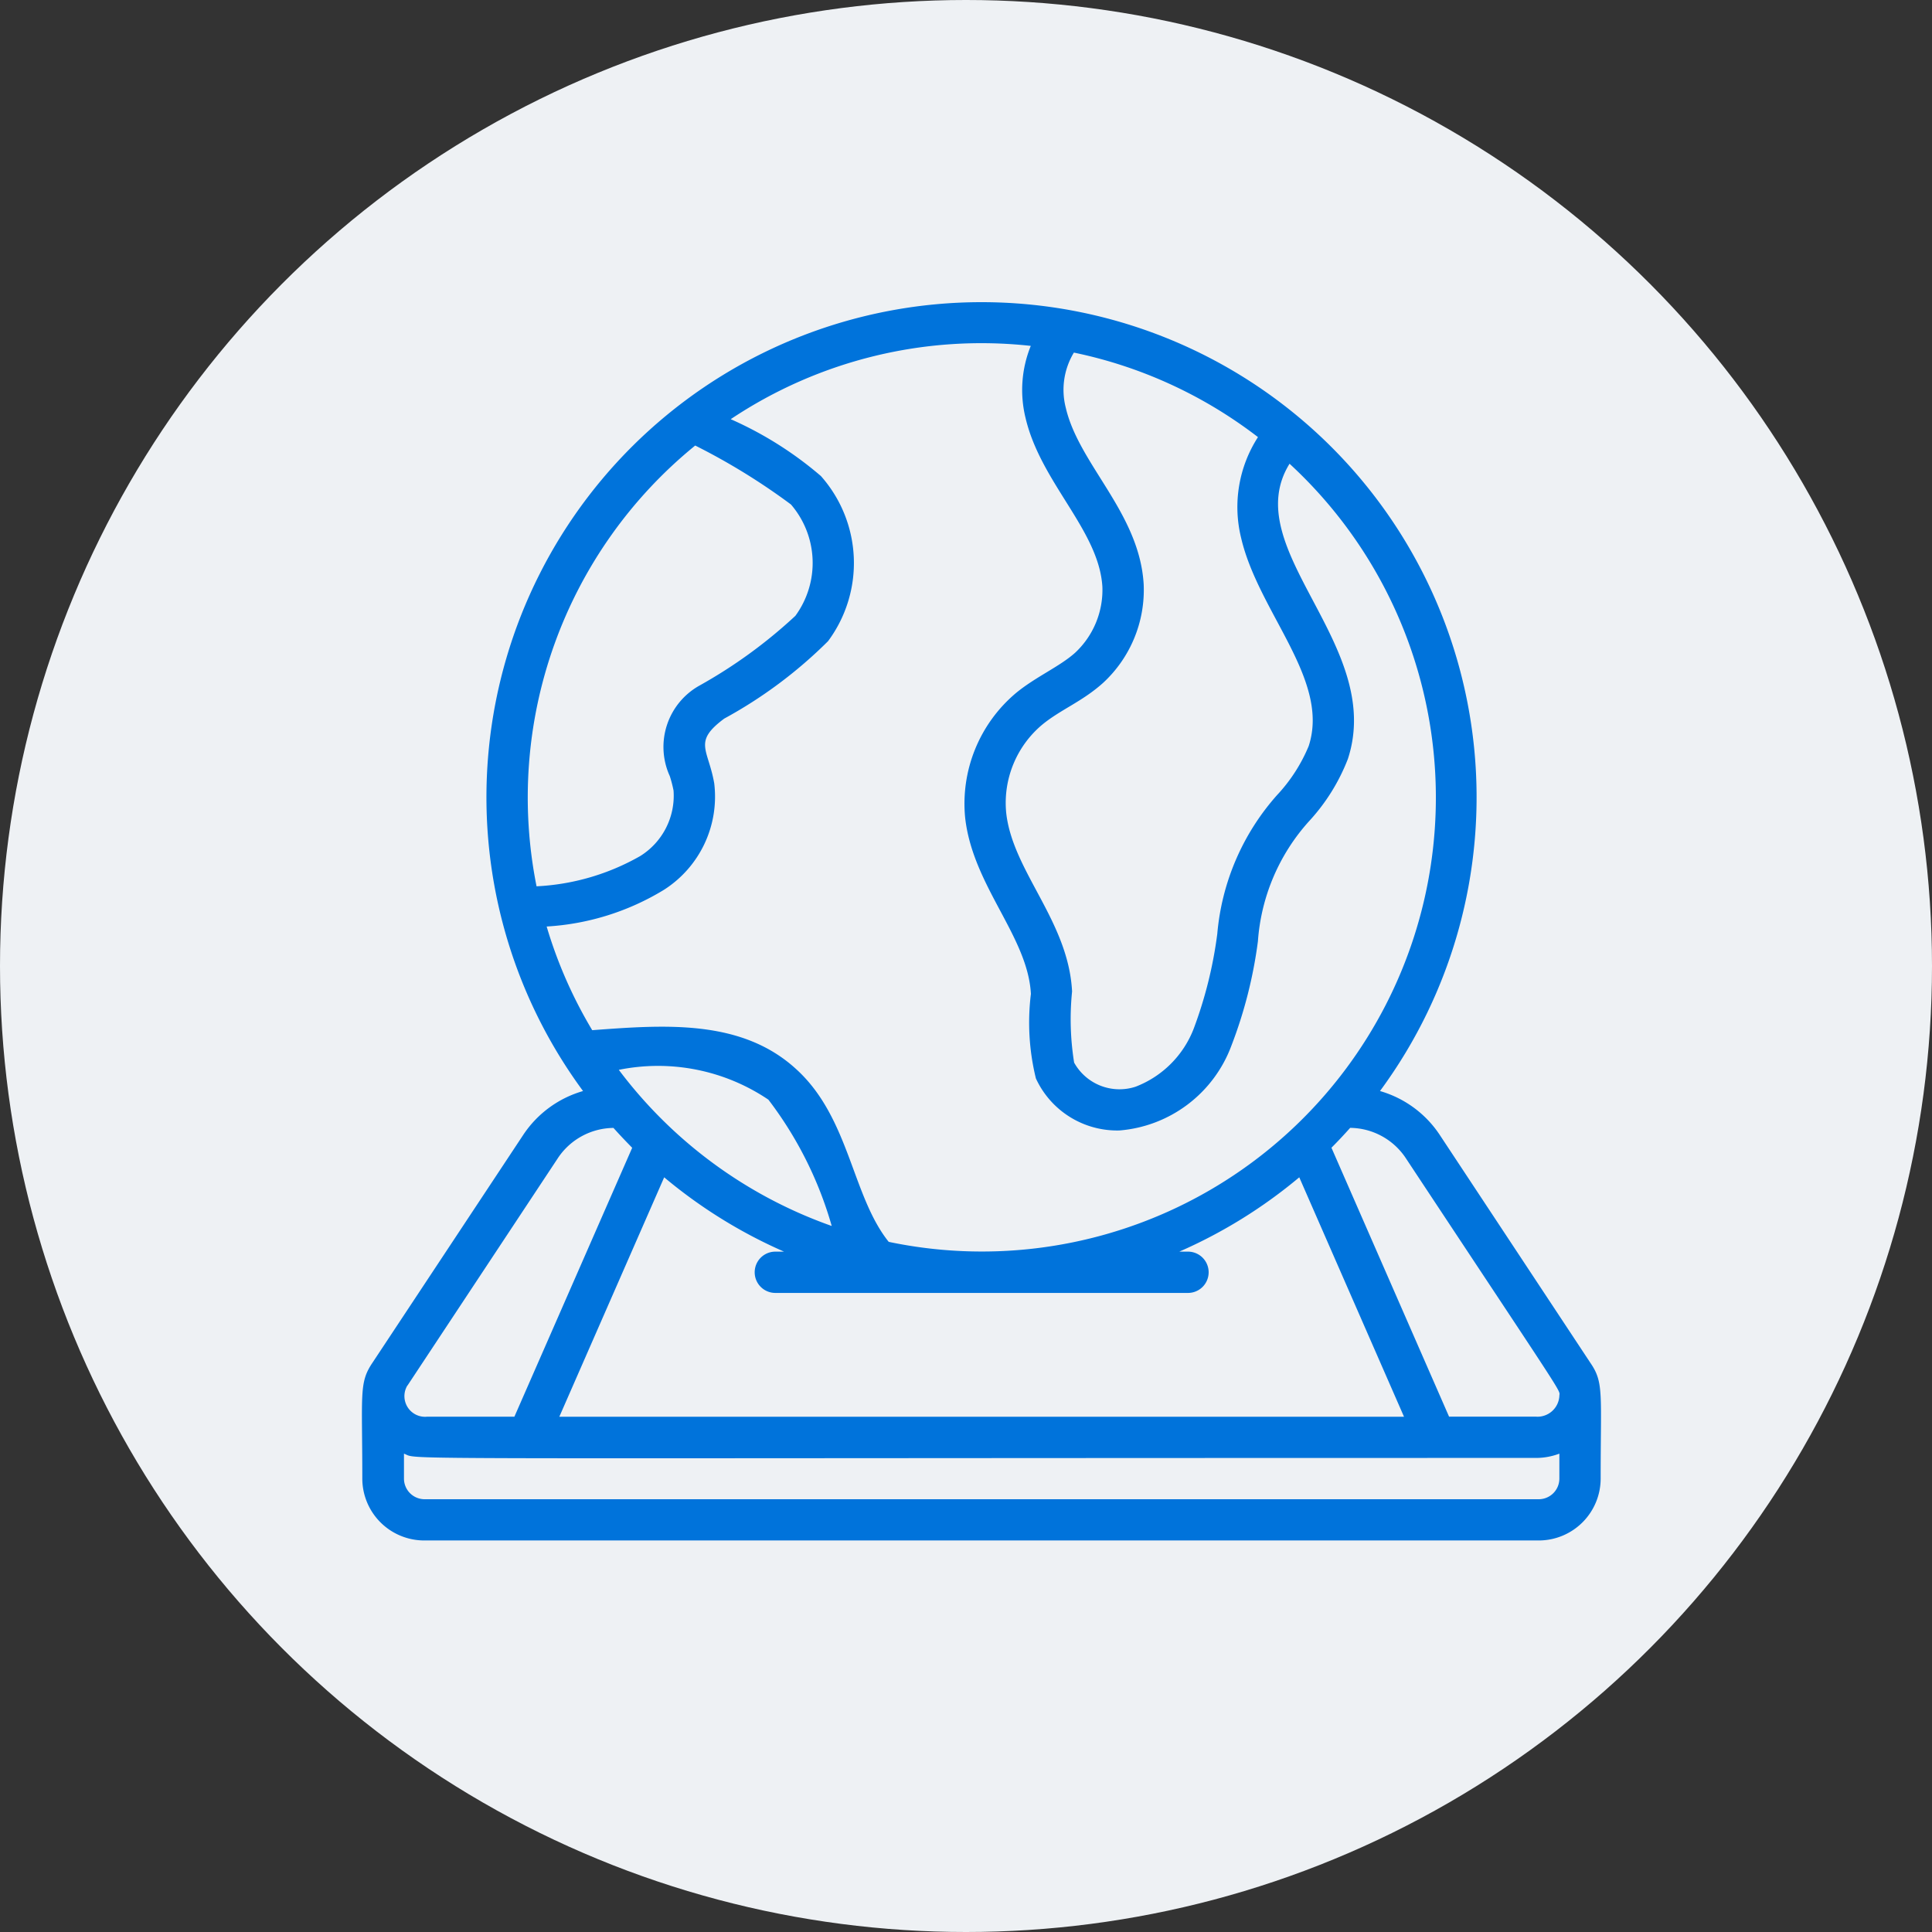
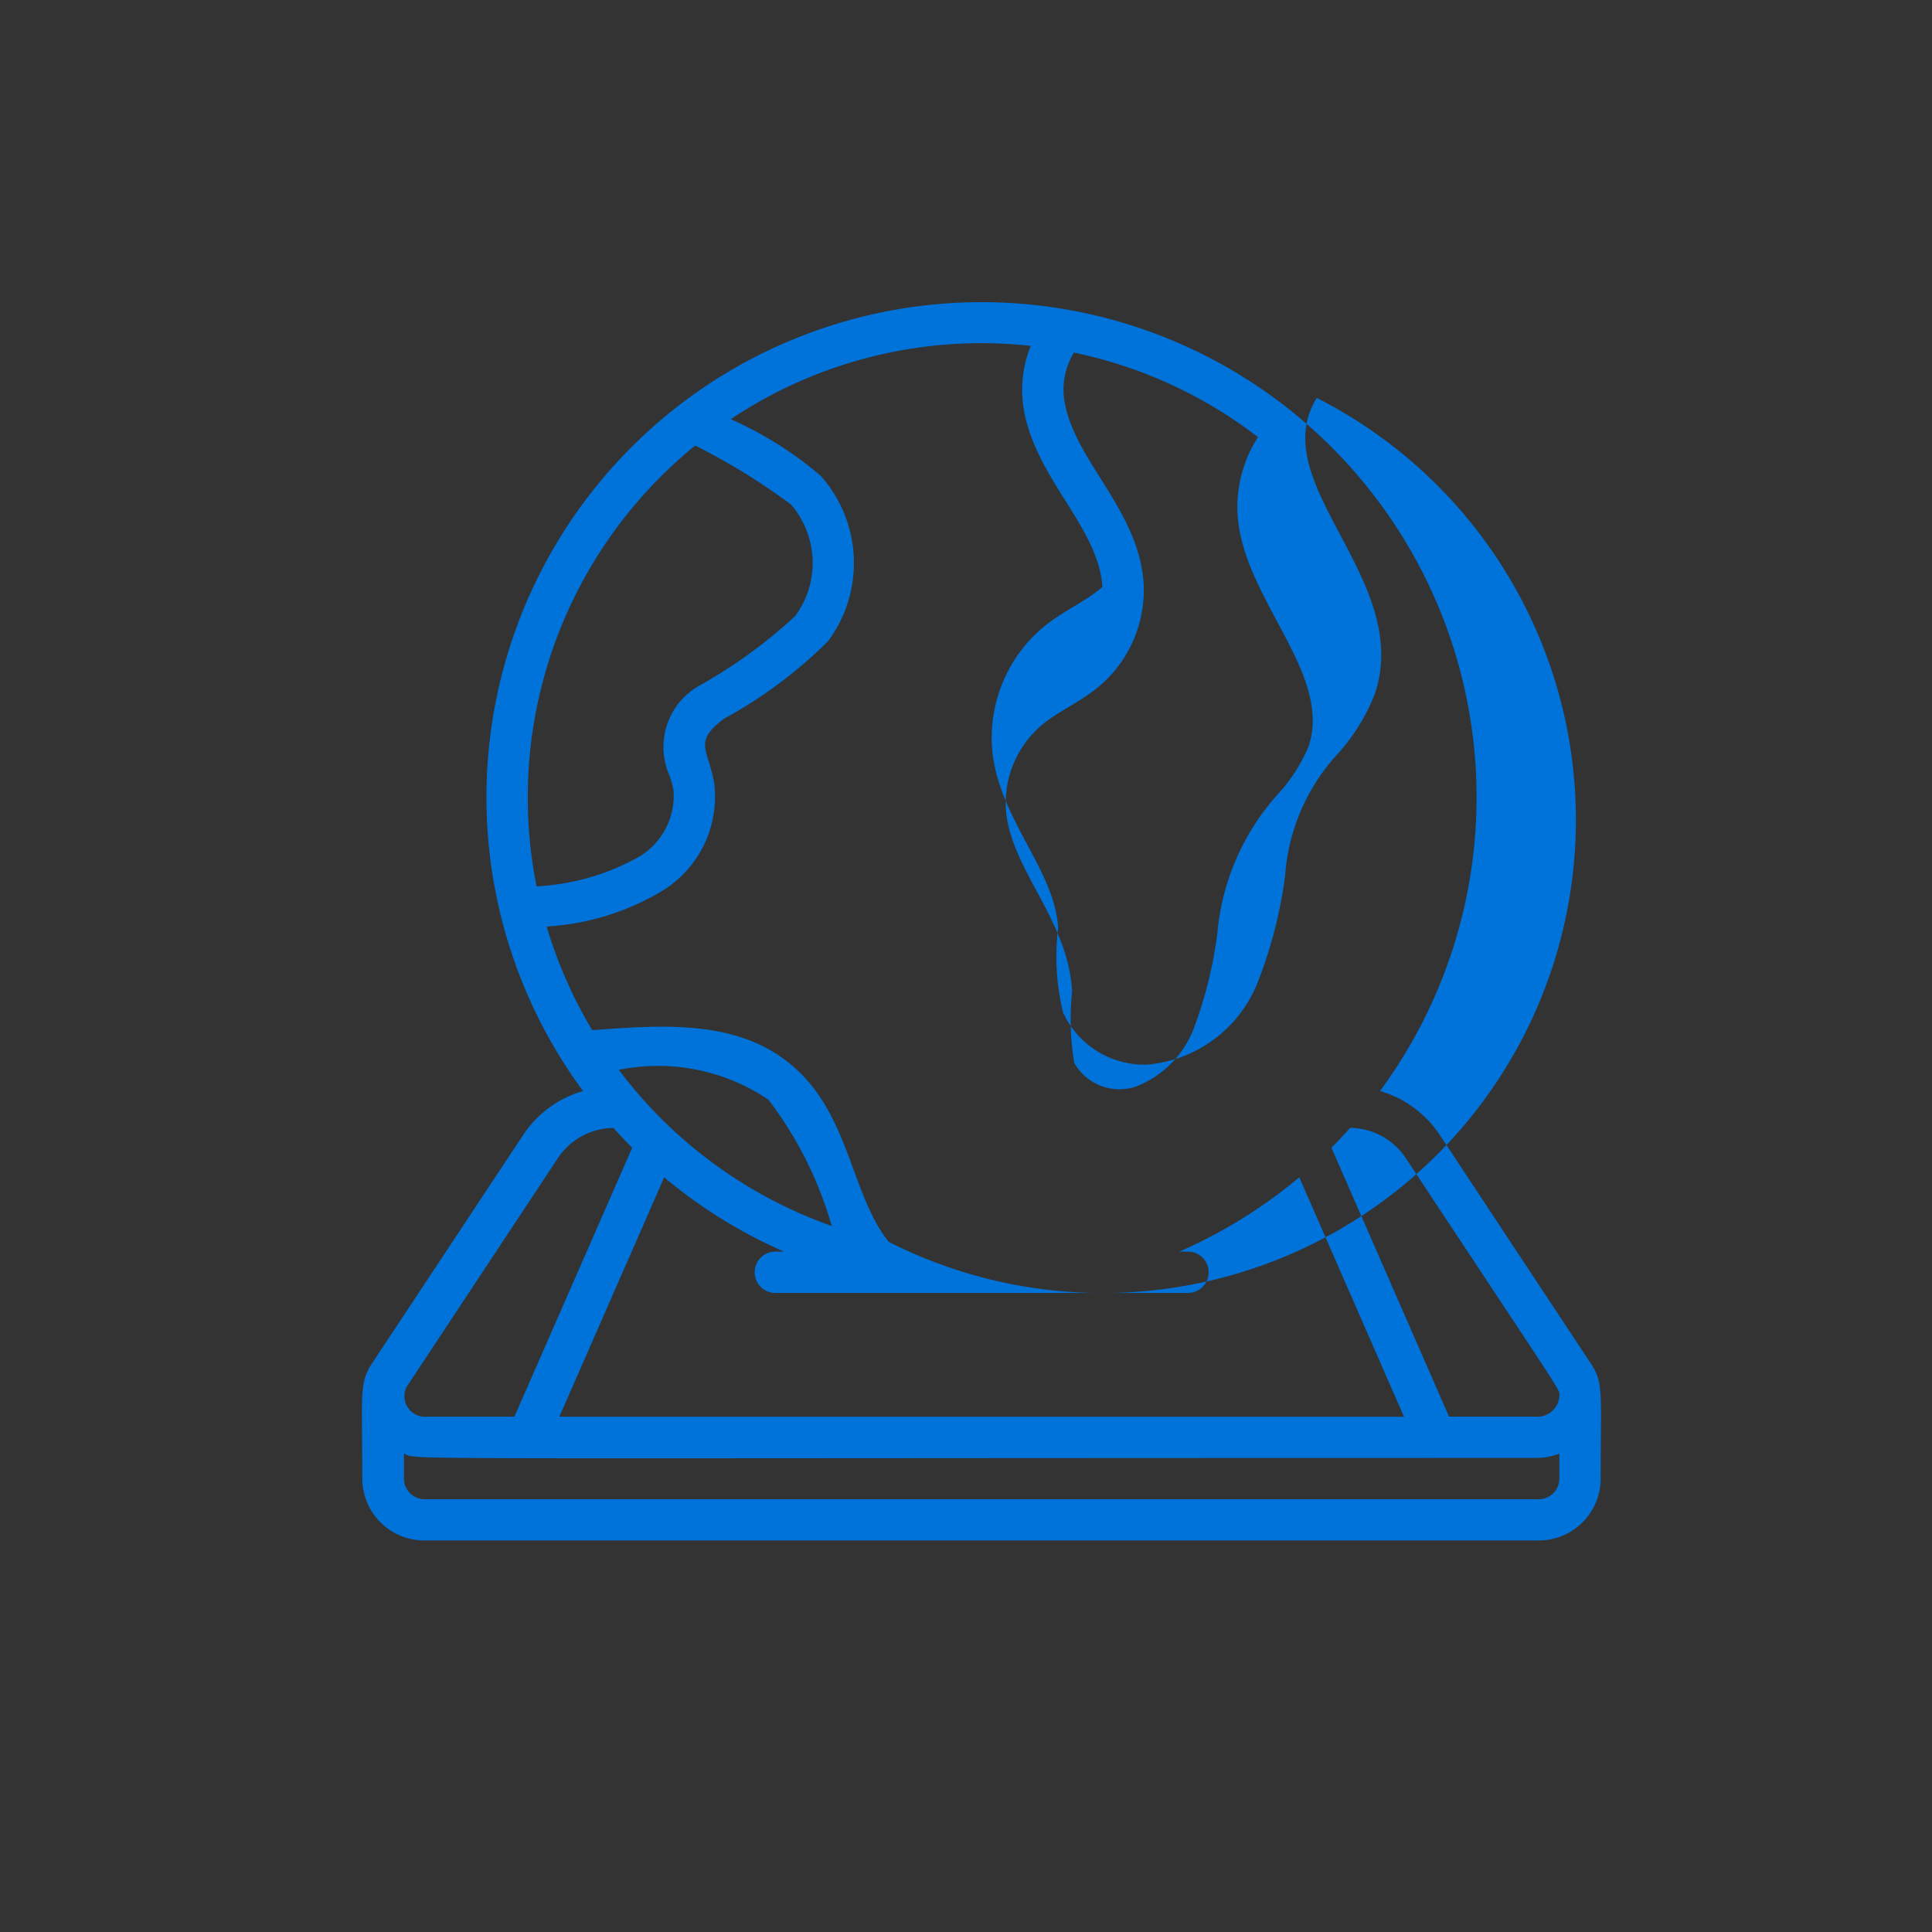
<svg xmlns="http://www.w3.org/2000/svg" width="32" height="32" viewBox="0 0 32 32">
  <rect x="0" y="0" width="32" height="32" fill="#333333" stroke="none" />
  <g id="Group_3975" data-name="Group 3975" transform="translate(-18 -12)">
    <g id="Group_3741" data-name="Group 3741" transform="translate(-3913 91)">
-       <circle id="Ellipse_256" data-name="Ellipse 256" cx="16" cy="16" r="16" transform="translate(3931 -79)" fill="#eef1f4" />
-     </g>
+       </g>
    <g id="Page-1" transform="translate(23.02 17)">
      <g id="_010---AR-Interactive-Earth" data-name="010---AR-Interactive-Earth" transform="translate(0.981 0)">
-         <path id="Shape" d="M21.321,17.572l-2.5-3.783a1.777,1.777,0,0,0-.984-.718,8.2,8.2,0,1,0-13.2,0,1.779,1.779,0,0,0-.985.718l-2.5,3.778c-.228.337-.171.5-.171,1.922a1.026,1.026,0,0,0,1.025,1.026H20.467a1.026,1.026,0,0,0,1.025-1.026C21.492,18.067,21.546,17.9,21.321,17.572ZM12.767.84a7.486,7.486,0,0,1,3.049,1.4,2.137,2.137,0,0,0-.279,1.67c.287,1.234,1.478,2.351,1.119,3.447a2.7,2.7,0,0,1-.523.811,3.971,3.971,0,0,0-.991,2.3,7.026,7.026,0,0,1-.389,1.566,1.675,1.675,0,0,1-.966.966.859.859,0,0,1-1.016-.4,4.544,4.544,0,0,1-.034-1.179c-.061-1.167-.984-1.987-1.091-2.957a1.691,1.691,0,0,1,.595-1.46c.306-.252.661-.381,1.007-.691a2.094,2.094,0,0,0,.675-1.634c-.068-1.181-1.071-1.983-1.29-2.924A1.191,1.191,0,0,1,12.767.84ZM6.494,2.379a10.692,10.692,0,0,1,1.587.977A1.484,1.484,0,0,1,8.154,5.2,8.184,8.184,0,0,1,6.566,6.355a1.164,1.164,0,0,0-.492,1.5,2.06,2.06,0,0,1,.062.239A1.177,1.177,0,0,1,5.582,9.18a3.841,3.841,0,0,1-1.715.5,7.512,7.512,0,0,1,2.627-7.3Zm-2.46,7.967A4.2,4.2,0,0,0,5.974,9.74,1.83,1.83,0,0,0,6.81,7.975c-.1-.574-.357-.684.166-1.073A7.545,7.545,0,0,0,8.695,5.62a2.171,2.171,0,0,0-.118-2.735,6.029,6.029,0,0,0-1.494-.942A7.474,7.474,0,0,1,12.053.729a1.942,1.942,0,0,0-.087,1.192c.252,1.077,1.218,1.863,1.273,2.8a1.422,1.422,0,0,1-.451,1.09c-.257.231-.657.4-.983.67a2.394,2.394,0,0,0-.839,2.063c.126,1.132,1.039,1.966,1.089,2.919a3.875,3.875,0,0,0,.083,1.4,1.483,1.483,0,0,0,1.385.861,2.165,2.165,0,0,0,1.855-1.41,7.485,7.485,0,0,0,.437-1.723,3.318,3.318,0,0,1,.847-1.989,3.244,3.244,0,0,0,.643-1.031c.62-1.893-1.842-3.475-.966-4.89A7.519,7.519,0,0,1,9.7,15.569c-.612-.763-.646-2.055-1.533-2.861-.907-.832-2.177-.734-3.378-.645a7.471,7.471,0,0,1-.755-1.718ZM5.981,14.5a8.226,8.226,0,0,0,1.985,1.231H7.822a.342.342,0,0,0,0,.684h6.835a.342.342,0,0,0,0-.684h-.144A8.226,8.226,0,0,0,16.5,14.5l1.735,3.966H4.244ZM5.229,12.72a3.266,3.266,0,0,1,2.478.494,6.279,6.279,0,0,1,1.049,2.092,7.553,7.553,0,0,1-3.528-2.588Zm-3.5,5.229,2.5-3.78a1.119,1.119,0,0,1,.912-.487c.1.112.205.222.31.329L3.5,18.465H2.054a.342.342,0,0,1-.327-.516ZM20.808,19.49a.342.342,0,0,1-.342.342H2.013a.342.342,0,0,1-.342-.342v-.413c.287.107-.889.071,18.754.071a1.093,1.093,0,0,0,.383-.071Zm-.383-1.026H18.981L17.033,14.01c.106-.106.209-.216.31-.329a1.12,1.12,0,0,1,.911.486C21,18.32,20.808,18,20.808,18.123A.364.364,0,0,1,20.426,18.465Z" transform="translate(-0.981 0)" fill="#0073db" />
+         <path id="Shape" d="M21.321,17.572l-2.5-3.783a1.777,1.777,0,0,0-.984-.718,8.2,8.2,0,1,0-13.2,0,1.779,1.779,0,0,0-.985.718l-2.5,3.778c-.228.337-.171.5-.171,1.922a1.026,1.026,0,0,0,1.025,1.026H20.467a1.026,1.026,0,0,0,1.025-1.026C21.492,18.067,21.546,17.9,21.321,17.572ZM12.767.84a7.486,7.486,0,0,1,3.049,1.4,2.137,2.137,0,0,0-.279,1.67c.287,1.234,1.478,2.351,1.119,3.447a2.7,2.7,0,0,1-.523.811,3.971,3.971,0,0,0-.991,2.3,7.026,7.026,0,0,1-.389,1.566,1.675,1.675,0,0,1-.966.966.859.859,0,0,1-1.016-.4,4.544,4.544,0,0,1-.034-1.179c-.061-1.167-.984-1.987-1.091-2.957a1.691,1.691,0,0,1,.595-1.46c.306-.252.661-.381,1.007-.691a2.094,2.094,0,0,0,.675-1.634c-.068-1.181-1.071-1.983-1.29-2.924A1.191,1.191,0,0,1,12.767.84ZM6.494,2.379a10.692,10.692,0,0,1,1.587.977A1.484,1.484,0,0,1,8.154,5.2,8.184,8.184,0,0,1,6.566,6.355a1.164,1.164,0,0,0-.492,1.5,2.06,2.06,0,0,1,.062.239A1.177,1.177,0,0,1,5.582,9.18a3.841,3.841,0,0,1-1.715.5,7.512,7.512,0,0,1,2.627-7.3Zm-2.46,7.967A4.2,4.2,0,0,0,5.974,9.74,1.83,1.83,0,0,0,6.81,7.975c-.1-.574-.357-.684.166-1.073A7.545,7.545,0,0,0,8.695,5.62a2.171,2.171,0,0,0-.118-2.735,6.029,6.029,0,0,0-1.494-.942A7.474,7.474,0,0,1,12.053.729a1.942,1.942,0,0,0-.087,1.192c.252,1.077,1.218,1.863,1.273,2.8c-.257.231-.657.4-.983.67a2.394,2.394,0,0,0-.839,2.063c.126,1.132,1.039,1.966,1.089,2.919a3.875,3.875,0,0,0,.083,1.4,1.483,1.483,0,0,0,1.385.861,2.165,2.165,0,0,0,1.855-1.41,7.485,7.485,0,0,0,.437-1.723,3.318,3.318,0,0,1,.847-1.989,3.244,3.244,0,0,0,.643-1.031c.62-1.893-1.842-3.475-.966-4.89A7.519,7.519,0,0,1,9.7,15.569c-.612-.763-.646-2.055-1.533-2.861-.907-.832-2.177-.734-3.378-.645a7.471,7.471,0,0,1-.755-1.718ZM5.981,14.5a8.226,8.226,0,0,0,1.985,1.231H7.822a.342.342,0,0,0,0,.684h6.835a.342.342,0,0,0,0-.684h-.144A8.226,8.226,0,0,0,16.5,14.5l1.735,3.966H4.244ZM5.229,12.72a3.266,3.266,0,0,1,2.478.494,6.279,6.279,0,0,1,1.049,2.092,7.553,7.553,0,0,1-3.528-2.588Zm-3.5,5.229,2.5-3.78a1.119,1.119,0,0,1,.912-.487c.1.112.205.222.31.329L3.5,18.465H2.054a.342.342,0,0,1-.327-.516ZM20.808,19.49a.342.342,0,0,1-.342.342H2.013a.342.342,0,0,1-.342-.342v-.413c.287.107-.889.071,18.754.071a1.093,1.093,0,0,0,.383-.071Zm-.383-1.026H18.981L17.033,14.01c.106-.106.209-.216.31-.329a1.12,1.12,0,0,1,.911.486C21,18.32,20.808,18,20.808,18.123A.364.364,0,0,1,20.426,18.465Z" transform="translate(-0.981 0)" fill="#0073db" />
      </g>
    </g>
  </g>
</svg>